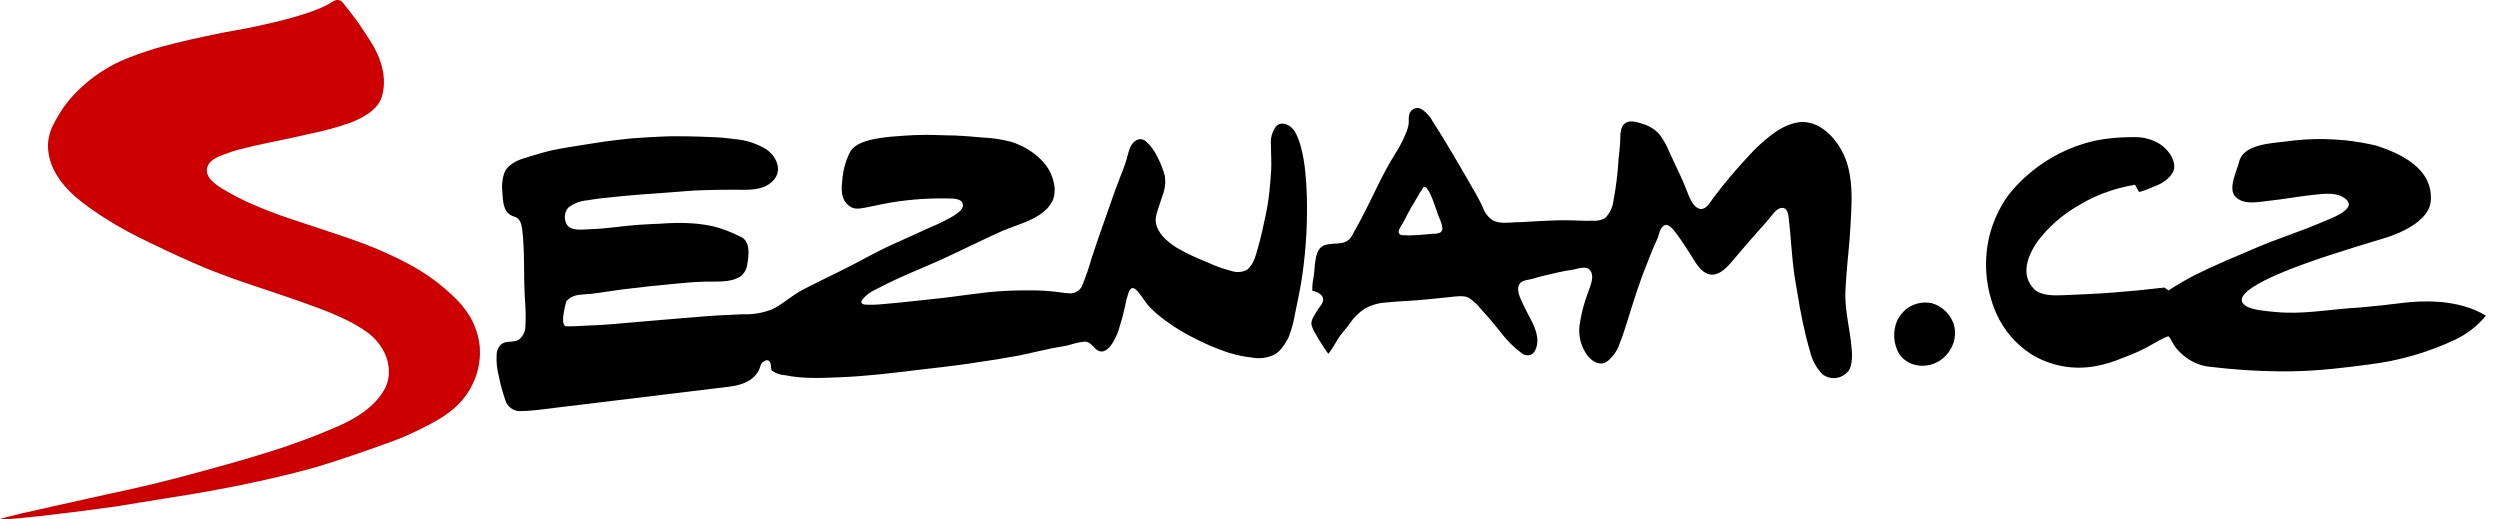
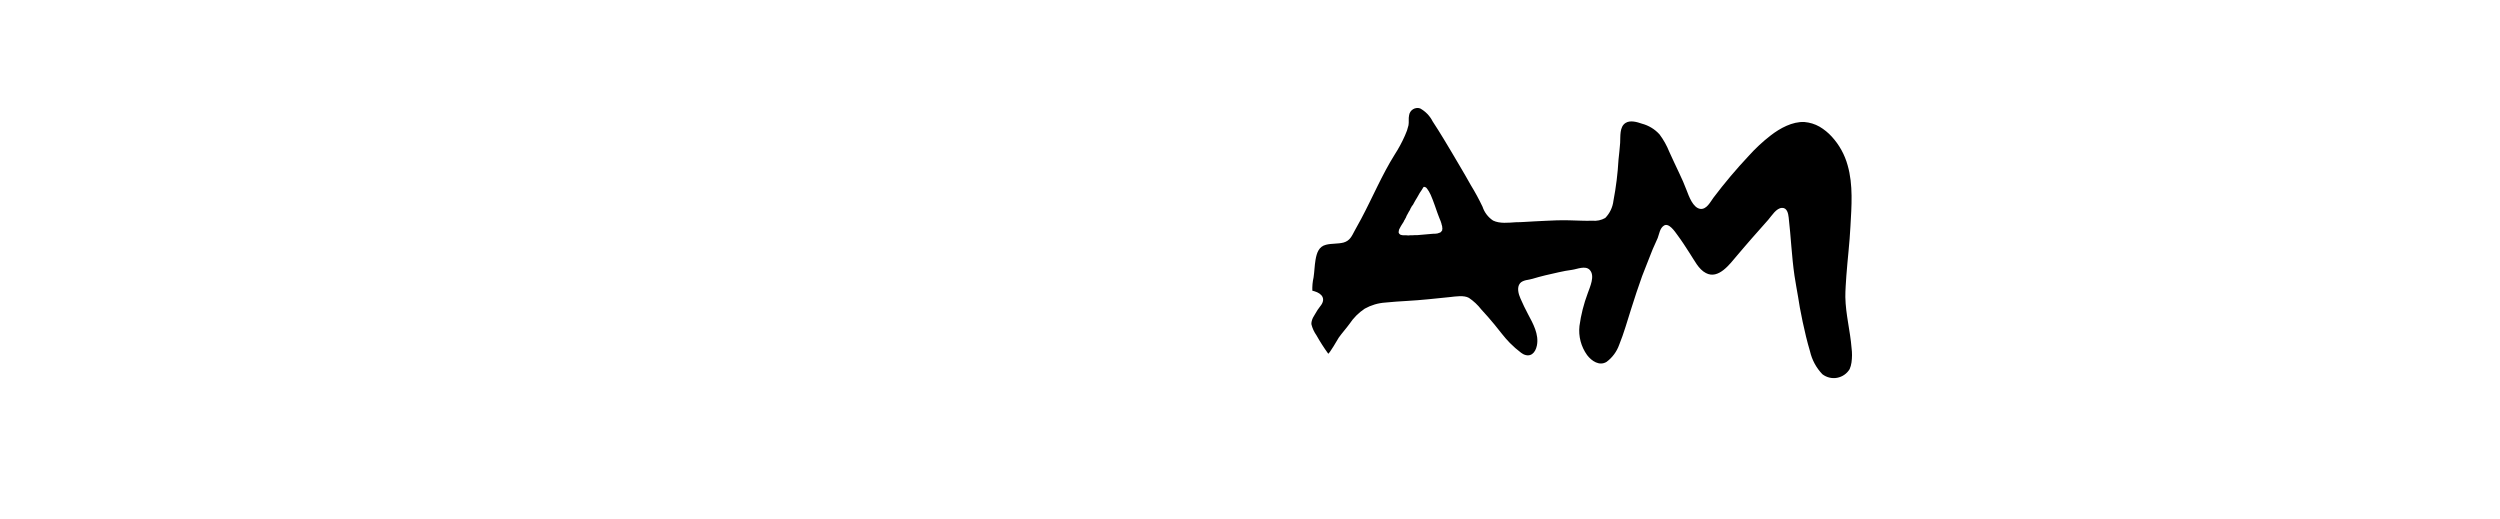
<svg xmlns="http://www.w3.org/2000/svg" width="154" height="32" viewBox="0 0 154 32" fill="none">
-   <path fill-rule="evenodd" clip-rule="evenodd" d="M15.097 1.763C14.232 1.907 13.375 2.073 12.514 2.265C11.947 2.391 11.382 2.508 10.822 2.653C10.306 2.792 9.779 2.908 9.271 3.08C8.782 3.236 8.302 3.403 7.824 3.595C6.883 3.973 6.011 4.505 5.245 5.169C4.766 5.574 4.337 6.033 3.967 6.539C3.712 6.902 3.484 7.283 3.285 7.679C3.078 8.072 2.965 8.508 2.954 8.951C2.949 10.236 3.728 11.311 4.632 12.111C4.934 12.368 5.246 12.61 5.566 12.839C6.53 13.521 7.547 14.125 8.606 14.646C9.687 15.181 10.786 15.696 11.888 16.185C12.936 16.649 13.999 17.04 15.079 17.415C15.392 17.515 15.705 17.621 16.014 17.729C16.997 18.07 17.991 18.378 18.958 18.74C19.566 18.97 20.204 19.18 20.812 19.465C21.457 19.737 22.07 20.077 22.643 20.48C23.018 20.757 23.333 21.108 23.568 21.511C23.805 21.915 23.938 22.371 23.956 22.838C23.97 23.284 23.851 23.724 23.616 24.102C23.008 25.089 21.95 25.758 20.931 26.209C19.414 26.875 17.859 27.45 16.275 27.932C15.366 28.21 14.463 28.481 13.551 28.725C12.638 28.98 11.706 29.232 10.786 29.474C9.865 29.713 8.944 29.932 8.02 30.141C7.494 30.261 6.959 30.375 6.434 30.486C6.117 30.558 5.808 30.623 5.49 30.696C4.829 30.84 4.17 30.991 3.501 31.138C2.749 31.309 1.994 31.479 1.234 31.649C1.02 31.698 0.796 31.76 0.581 31.813C0.385 31.858 -0.347 32.032 0.198 31.999C0.953 31.957 2.969 31.776 7.275 31.178C8.84 30.909 10.408 30.678 11.966 30.414C13.918 30.084 15.852 29.694 17.776 29.22C18.325 29.087 18.867 28.942 19.418 28.788C19.779 28.681 20.134 28.574 20.484 28.458C21.997 27.975 24.423 27.12 24.992 26.858C27.188 25.861 28.551 25.109 29.26 23.328C29.511 22.684 29.61 21.991 29.548 21.302C29.473 20.671 29.272 20.062 28.956 19.511C28.644 19.002 28.258 18.541 27.811 18.145C27.017 17.402 26.127 16.768 25.164 16.261C24.894 16.112 24.62 15.973 24.341 15.842C23.991 15.675 23.641 15.521 23.295 15.365C22.798 15.153 22.299 14.966 21.791 14.787C20.474 14.323 19.145 13.907 17.817 13.457C17.071 13.2 16.332 12.928 15.611 12.61C15.302 12.482 14.999 12.337 14.704 12.186C14.354 12.009 14.01 11.818 13.674 11.611C13.26 11.351 12.584 10.902 12.771 10.293C12.903 9.862 13.357 9.695 13.73 9.539C14.077 9.401 14.432 9.285 14.794 9.193C15.887 8.906 17.005 8.706 18.1 8.464C18.424 8.389 18.753 8.318 19.078 8.242C19.949 8.073 20.805 7.838 21.64 7.539C22.346 7.253 23.25 6.789 23.509 5.989C23.887 4.824 23.465 3.562 22.846 2.576C22.621 2.224 22.392 1.876 22.156 1.528C21.835 1.059 21.475 0.617 21.123 0.168C21.065 0.092 20.983 0.037 20.891 0.013C20.798 -0.011 20.7 -0.002 20.613 0.037C20.397 0.115 19.81 0.827 15.097 1.763Z" fill="#CC0000" />
  <path fill-rule="evenodd" clip-rule="evenodd" d="M86.584 13.447L86.648 13.291L86.721 13.16L86.783 13.044L86.851 12.935L86.896 12.829L86.942 12.756L86.979 12.68L87.026 12.638L87.141 12.426L87.21 12.305L87.287 12.181L87.459 11.878L87.567 11.719L87.672 11.547L87.701 11.514L87.736 11.509L87.818 11.537L87.858 11.563L87.914 11.631L88.022 11.792L88.133 12.007L88.255 12.305L88.384 12.655L88.532 13.079L88.56 13.155L88.606 13.278L88.667 13.437L88.752 13.644L88.761 13.685L88.782 13.732L88.803 13.826L88.826 13.9L88.842 13.977V14.028L88.854 14.089L88.842 14.106V14.184L88.788 14.257L88.752 14.303L88.661 14.343L88.536 14.383L88.384 14.399H88.297L88.206 14.406L87.3 14.485H87.135L86.997 14.494H86.853L86.749 14.504L86.639 14.494H86.43L86.327 14.476L86.265 14.457L86.211 14.416L86.178 14.373L86.152 14.303L86.165 14.242L86.178 14.154L86.226 14.058L86.292 13.935L86.352 13.837L86.412 13.743L86.463 13.664L86.496 13.586L86.537 13.528L86.554 13.475L86.584 13.447ZM80.84 17.906L80.97 17.942C81.456 18.087 81.695 18.425 81.32 18.875C81.206 19.019 81.105 19.173 81.017 19.334L80.935 19.473C80.85 19.602 80.797 19.75 80.781 19.904L80.786 19.99C80.847 20.229 80.952 20.455 81.094 20.656C81.313 21.046 81.554 21.422 81.816 21.784C81.86 21.842 82.435 20.852 82.468 20.797C82.676 20.505 82.915 20.245 83.128 19.953C83.375 19.58 83.695 19.261 84.067 19.014C84.457 18.796 84.89 18.667 85.335 18.638C85.776 18.59 86.212 18.567 86.648 18.539C87.542 18.491 88.435 18.388 89.322 18.299C89.669 18.261 90.18 18.176 90.487 18.35C90.776 18.545 91.032 18.785 91.246 19.061C91.526 19.367 91.805 19.677 92.064 19.997C92.377 20.373 92.66 20.774 93.006 21.123C93.222 21.342 93.454 21.545 93.699 21.73L93.83 21.814C94.273 22.036 94.581 21.744 94.673 21.282C94.81 20.596 94.434 19.929 94.128 19.356C93.961 19.046 93.802 18.711 93.662 18.39C93.542 18.12 93.421 17.709 93.634 17.449C93.802 17.252 94.151 17.24 94.383 17.179C94.654 17.103 94.921 17.02 95.189 16.96C95.738 16.841 96.281 16.692 96.838 16.622C97.153 16.58 97.659 16.342 97.926 16.624C98.272 16.99 97.938 17.679 97.805 18.063C97.56 18.714 97.389 19.39 97.295 20.079C97.224 20.715 97.392 21.355 97.767 21.875C98.047 22.243 98.523 22.561 98.965 22.291C99.322 22.025 99.592 21.66 99.741 21.241C100.037 20.515 100.241 19.768 100.482 19.019C100.695 18.35 100.911 17.679 101.153 17.013C101.332 16.531 101.538 16.053 101.718 15.574C101.832 15.262 101.99 14.966 102.116 14.658C102.214 14.396 102.247 14.058 102.498 13.897C102.802 13.7 103.175 14.267 103.325 14.472C103.598 14.838 103.845 15.223 104.094 15.612C104.374 16.031 104.628 16.584 105.081 16.818C105.858 17.235 106.557 16.265 106.994 15.751C107.299 15.396 107.606 15.027 107.919 14.674C108.251 14.292 108.595 13.914 108.926 13.536C109.139 13.289 109.424 12.811 109.775 12.806C110.082 12.796 110.154 13.144 110.182 13.394C110.321 14.583 110.367 15.792 110.541 16.988C110.606 17.431 110.693 17.87 110.766 18.31L110.868 18.933C110.924 19.228 110.982 19.526 111.043 19.818C111.174 20.431 111.317 21.042 111.496 21.64C111.618 22.171 111.881 22.659 112.258 23.052C112.386 23.151 112.533 23.221 112.69 23.259C112.846 23.297 113.009 23.302 113.168 23.272C113.326 23.242 113.477 23.18 113.609 23.088C113.742 22.997 113.853 22.878 113.937 22.74C113.994 22.609 114.033 22.471 114.052 22.329C114.093 22.033 114.095 21.733 114.056 21.436C113.974 20.384 113.693 19.36 113.673 18.299C113.67 17.868 113.708 17.431 113.735 16.995C113.809 15.98 113.937 14.966 113.987 13.949C114.056 12.711 114.162 11.393 113.815 10.184C113.635 9.527 113.3 8.922 112.84 8.419C112.619 8.176 112.363 7.968 112.08 7.801C111.795 7.64 111.478 7.543 111.152 7.516C110.415 7.478 109.648 7.899 109.075 8.343C108.585 8.722 108.131 9.144 107.718 9.605C106.949 10.423 106.226 11.282 105.549 12.178C105.356 12.44 105.127 12.915 104.736 12.867C104.284 12.799 104.036 12.087 103.892 11.712C103.756 11.35 103.604 11.008 103.439 10.662C103.235 10.223 103.021 9.789 102.825 9.345C102.673 8.966 102.473 8.608 102.229 8.281C101.939 7.959 101.561 7.729 101.143 7.619C100.847 7.516 100.424 7.39 100.138 7.571C99.75 7.811 99.826 8.414 99.801 8.803C99.773 9.153 99.74 9.486 99.7 9.834C99.652 10.685 99.548 11.531 99.388 12.367C99.341 12.767 99.164 13.139 98.883 13.427C98.64 13.566 98.36 13.625 98.081 13.596C97.861 13.607 97.636 13.599 97.413 13.594C96.894 13.578 96.383 13.556 95.872 13.574C95.434 13.586 94.988 13.617 94.549 13.634C94.153 13.65 93.766 13.69 93.369 13.69C92.925 13.718 92.388 13.788 91.973 13.586C91.668 13.384 91.439 13.084 91.325 12.736C91.108 12.279 90.866 11.835 90.602 11.404C90.379 11.012 90.159 10.618 89.927 10.233C89.596 9.675 89.272 9.115 88.934 8.563C88.716 8.197 88.481 7.833 88.251 7.478C88.08 7.14 87.812 6.861 87.48 6.678C87.408 6.654 87.331 6.646 87.256 6.655C87.18 6.664 87.108 6.689 87.043 6.729C86.978 6.769 86.923 6.823 86.881 6.886C86.839 6.949 86.812 7.021 86.801 7.096C86.753 7.304 86.801 7.513 86.763 7.717C86.713 7.937 86.64 8.15 86.544 8.353C86.365 8.759 86.154 9.15 85.913 9.522C85.127 10.775 84.544 12.176 83.848 13.482C83.717 13.728 83.583 13.962 83.45 14.207C83.269 14.548 83.156 14.828 82.763 14.941C82.408 15.032 82.029 14.987 81.679 15.078C81.24 15.185 81.11 15.577 81.037 16.003C80.976 16.361 80.97 16.727 80.916 17.088C80.855 17.356 80.83 17.631 80.84 17.906Z" fill="black" />
-   <path fill-rule="evenodd" clip-rule="evenodd" d="M33.043 25.261C32.686 25.302 32.327 25.323 31.968 25.326C31.777 25.311 31.594 25.239 31.445 25.119C31.296 24.999 31.186 24.837 31.13 24.653C30.962 24.179 30.829 23.693 30.733 23.199C30.613 22.754 30.566 22.292 30.593 21.832C30.595 21.717 30.62 21.603 30.666 21.498C30.713 21.392 30.78 21.298 30.864 21.219C31.176 20.954 31.615 21.126 31.948 20.933C32.08 20.831 32.188 20.699 32.26 20.548C32.333 20.397 32.37 20.231 32.367 20.063C32.392 19.504 32.381 18.944 32.333 18.386C32.244 16.972 32.339 15.531 32.167 14.129C32.13 13.809 32.031 13.438 31.684 13.344C30.993 13.155 30.988 12.449 30.944 11.84C30.895 11.44 30.936 11.034 31.063 10.652C31.262 10.16 31.792 9.905 32.254 9.756C32.711 9.613 33.163 9.479 33.621 9.352C34.088 9.224 34.569 9.149 35.047 9.065C35.537 8.981 36.027 8.909 36.515 8.832C36.993 8.75 37.474 8.687 37.96 8.629C38.411 8.577 38.863 8.52 39.325 8.495C39.851 8.462 40.391 8.424 40.926 8.407C41.406 8.384 41.886 8.396 42.36 8.399C42.835 8.404 43.309 8.424 43.779 8.442C44.265 8.456 44.75 8.498 45.232 8.566C45.928 8.617 46.602 8.833 47.199 9.193C47.825 9.618 48.236 10.493 47.62 11.134C46.989 11.792 45.989 11.687 45.182 11.687C44.518 11.682 43.855 11.701 43.192 11.719C42.554 11.737 41.918 11.81 41.276 11.85C40.68 11.888 40.091 11.931 39.498 11.979C38.885 12.022 38.268 12.088 37.653 12.151C37.166 12.199 36.672 12.249 36.187 12.34C35.754 12.372 35.341 12.53 34.998 12.797C34.896 12.922 34.829 13.072 34.804 13.232C34.779 13.391 34.798 13.555 34.858 13.705C35.038 14.278 35.884 14.136 36.326 14.119C37.335 14.094 38.342 13.919 39.349 13.846C39.811 13.816 40.274 13.798 40.736 13.776C41.295 13.732 41.857 13.721 42.417 13.746C42.907 13.768 43.394 13.828 43.873 13.926C44.456 14.07 45.021 14.281 45.555 14.556C46.25 14.803 46.136 15.706 46.029 16.294C46.011 16.439 45.964 16.581 45.891 16.708C45.817 16.835 45.719 16.947 45.601 17.035C44.99 17.427 44.129 17.328 43.454 17.348C42.788 17.363 42.115 17.427 41.452 17.49C40.405 17.59 39.351 17.699 38.312 17.833C37.67 17.916 37.029 18.029 36.392 18.103C35.958 18.151 35.388 18.103 35.033 18.418L34.972 18.481L34.928 18.507L34.89 18.569L34.854 18.658C34.804 18.938 34.527 19.857 34.804 20.076L34.861 20.104H34.953C35.3 20.104 35.651 20.086 35.999 20.066C36.533 20.043 37.065 20.02 37.603 19.975C38.625 19.889 39.652 19.804 40.672 19.713C41.345 19.647 42.033 19.609 42.708 19.546C43.718 19.447 44.731 19.4 45.743 19.357C46.348 19.384 46.951 19.287 47.517 19.072C48.191 18.768 48.735 18.229 49.393 17.881C50.221 17.436 51.068 17.048 51.899 16.629C52.932 16.122 53.924 15.531 54.972 15.062C55.771 14.694 56.575 14.333 57.374 13.973C57.772 13.811 58.159 13.624 58.534 13.415C58.789 13.263 59.459 12.925 59.289 12.509C59.202 12.295 58.938 12.262 58.737 12.234C57.439 12.185 56.14 12.268 54.859 12.479C52.951 12.822 52.683 13.079 52.151 12.539C51.748 12.088 51.848 11.457 51.905 10.902C51.968 10.327 52.143 9.77 52.419 9.261C52.973 8.507 54.793 8.424 55.645 8.361C56.082 8.326 56.528 8.313 56.97 8.308C57.589 8.303 58.209 8.346 58.823 8.346C59.36 8.374 59.89 8.407 60.426 8.464C61.053 8.486 61.676 8.576 62.283 8.734C62.479 8.792 62.669 8.867 62.852 8.957C63.47 9.231 64.013 9.651 64.432 10.182C64.675 10.508 64.842 10.884 64.921 11.283C64.968 11.473 64.981 11.669 64.96 11.863C64.949 12.055 64.9 12.242 64.817 12.415L64.777 12.459C64.68 12.652 64.545 12.824 64.381 12.965C63.659 13.617 62.612 13.854 61.741 14.227C61.309 14.409 60.883 14.623 60.458 14.822C59.267 15.383 58.08 15.971 56.862 16.483C55.859 16.904 54.866 17.338 53.904 17.851C53.589 17.992 53.313 18.209 53.1 18.481C52.942 18.768 53.287 18.768 53.507 18.772C53.752 18.778 53.998 18.769 54.242 18.747C54.982 18.683 55.722 18.615 56.457 18.529C57.212 18.441 57.977 18.376 58.728 18.272C59.446 18.178 60.155 18.083 60.865 18.002C61.63 17.923 62.4 17.885 63.169 17.888C63.939 17.87 64.71 17.917 65.472 18.029L65.586 18.047L65.789 18.063C65.951 18.088 66.116 18.065 66.265 17.997C66.413 17.929 66.538 17.818 66.624 17.679C66.868 17.102 67.075 16.509 67.242 15.905C67.487 15.153 67.748 14.409 68.008 13.669C68.044 13.561 68.085 13.466 68.119 13.359C68.409 12.521 68.702 11.679 69.027 10.844C69.159 10.511 69.293 10.175 69.395 9.827C69.452 9.567 69.529 9.311 69.626 9.063C69.821 8.664 70.18 8.409 70.577 8.694C70.886 8.97 71.133 9.308 71.303 9.686C71.5 10.051 71.651 10.439 71.753 10.841C71.812 11.239 71.766 11.645 71.62 12.02C71.496 12.43 71.333 12.837 71.226 13.254C71.003 14.144 71.849 14.865 72.508 15.274C73.118 15.619 73.752 15.918 74.406 16.17C74.872 16.393 75.36 16.568 75.861 16.692C76.016 16.745 76.18 16.766 76.343 16.754C76.505 16.742 76.664 16.697 76.809 16.622C77.237 16.301 77.374 15.67 77.516 15.171C77.686 14.555 77.826 13.925 77.955 13.301C78.067 12.783 78.15 12.259 78.201 11.732C78.245 11.318 78.278 10.899 78.305 10.483C78.328 9.94 78.291 9.42 78.286 8.878C78.26 8.498 78.365 8.12 78.586 7.808C78.884 7.448 79.409 7.637 79.665 7.975C79.673 7.983 79.761 8.099 79.761 8.099C79.914 8.374 80.033 8.667 80.115 8.972C80.263 9.515 80.362 10.071 80.409 10.632C80.455 11.094 80.483 11.558 80.5 12.022C80.547 13.626 80.461 15.23 80.241 16.818C80.125 17.679 79.943 18.511 79.768 19.357C79.689 19.824 79.566 20.283 79.4 20.727C79.268 21.015 79.096 21.284 78.891 21.525C78.795 21.636 78.685 21.733 78.562 21.814C78.115 22.046 77.603 22.121 77.107 22.026C76.445 21.954 75.795 21.792 75.175 21.546C74.779 21.402 74.39 21.238 74.011 21.054C73.623 20.858 73.235 20.671 72.858 20.447C72.48 20.229 72.116 19.988 71.766 19.728C71.424 19.482 71.104 19.207 70.809 18.905C70.56 18.638 70.371 18.29 70.132 18.007C69.882 17.709 69.686 17.603 69.521 18.02C69.427 18.29 69.355 18.567 69.306 18.849C69.202 19.347 69.061 19.833 68.912 20.316C68.771 20.788 68.163 22.109 67.497 21.494C67.282 21.297 67.125 21.039 66.803 21.043C66.474 21.081 66.151 21.154 65.838 21.262C65.498 21.343 65.147 21.382 64.806 21.453C64.155 21.587 63.507 21.748 62.86 21.882C62.426 21.966 61.992 22.031 61.565 22.109C61.157 22.18 60.734 22.238 60.317 22.301C59.884 22.369 59.459 22.435 59.03 22.49C58.355 22.573 57.685 22.659 57.011 22.733C56.474 22.803 55.937 22.862 55.403 22.925C54.954 22.98 54.507 23.025 54.062 23.071C53.307 23.144 52.563 23.209 51.81 23.235C50.671 23.283 49.495 23.351 48.376 23.114C48.086 23.102 47.805 23.007 47.568 22.841C47.432 22.71 47.543 22.472 47.434 22.314L47.419 22.291L47.378 22.241L47.34 22.21L47.293 22.193H47.202L47.155 22.21L47.105 22.23L47.057 22.267L46.961 22.334L46.901 22.407L46.855 22.495L46.827 22.591C46.58 23.399 45.76 23.703 45.011 23.808L33.043 25.261Z" fill="black" />
-   <path fill-rule="evenodd" clip-rule="evenodd" d="M144.803 18.981C143.236 19.099 141.752 19.374 140.154 19.218C139.642 19.162 138.754 19.12 138.319 18.827C137.046 17.961 141.513 16.415 142.057 16.215C143.606 15.645 146.73 14.714 146.73 14.714C146.73 14.714 149.655 13.962 149.742 12.332C149.848 10.354 147.88 9.463 146.375 8.967C145.754 8.822 145.124 8.715 144.49 8.645C144.063 8.603 143.629 8.583 143.198 8.568C142.391 8.553 141.585 8.603 140.786 8.717C139.952 8.825 138.194 8.876 137.933 9.953C137.809 10.504 137.205 11.631 137.713 12.128C138.245 12.655 139.11 12.436 139.766 12.368C140.67 12.277 141.557 12.102 142.461 12.007C143.125 11.941 143.987 11.792 144.537 12.295C145.207 12.918 143.427 13.513 143.072 13.669C141.731 14.257 140.322 14.684 138.977 15.264C137.713 15.804 136.44 16.324 135.209 16.939C134.65 17.229 134.105 17.547 133.578 17.893L133.328 17.712L131.772 17.881C131.772 17.881 130.218 18.017 130.212 18.017C129.172 18.103 128.119 18.138 127.072 18.185C126.548 18.208 125.733 18.224 125.319 17.823C124.42 16.942 124.917 15.721 125.515 14.865C126.193 13.972 127.044 13.224 128.019 12.668C128.655 12.274 129.338 11.961 130.052 11.737C130.532 11.581 131.023 11.463 131.522 11.383C131.593 11.53 131.68 11.672 131.756 11.81C131.795 11.891 132.956 11.383 133.067 11.328C133.425 11.134 133.922 10.75 133.935 10.283C133.953 9.718 133.481 9.153 133.052 8.876C132.576 8.582 132.025 8.433 131.466 8.447C130.857 8.442 130.248 8.481 129.645 8.563C129.218 8.621 128.797 8.715 128.386 8.843C127.7 9.048 127.041 9.332 126.421 9.691C125.57 10.182 124.799 10.8 124.135 11.523C123.819 11.863 123.542 12.237 123.31 12.638C123.016 13.159 122.782 13.712 122.612 14.285C122.151 15.951 122.278 17.726 122.972 19.309C123.43 20.332 124.173 21.201 125.112 21.812C126.314 22.554 127.752 22.816 129.139 22.544C129.685 22.441 130.218 22.277 130.729 22.056C131.282 21.86 131.82 21.623 132.339 21.347C132.442 21.291 133.542 20.638 133.603 20.727C133.779 20.964 133.876 21.245 134.064 21.463C134.248 21.677 134.455 21.869 134.682 22.036C135.127 22.364 135.656 22.56 136.207 22.602C137.605 22.77 139.011 22.862 140.419 22.877C141.541 22.887 142.662 22.831 143.778 22.71C144.5 22.642 145.224 22.544 145.942 22.45C147.784 22.226 149.578 21.708 151.256 20.916C151.98 20.568 152.62 20.067 153.131 19.447C152.914 19.312 152.686 19.195 152.45 19.097C151.014 18.502 149.37 18.481 147.84 18.678C147.135 18.772 146.426 18.842 145.723 18.908C145.415 18.938 145.112 18.966 144.803 18.981Z" fill="black" />
-   <path fill-rule="evenodd" clip-rule="evenodd" d="M120.423 20.674C120.447 20.413 120.415 20.151 120.328 19.904C120.217 19.609 120.038 19.343 119.805 19.13C119.573 18.916 119.294 18.759 118.99 18.673C118.722 18.62 118.447 18.624 118.18 18.683C117.914 18.743 117.663 18.857 117.443 19.019C117.193 19.226 116.992 19.485 116.853 19.778C116.717 20.108 116.66 20.464 116.686 20.819C116.712 21.174 116.82 21.518 117.002 21.824C117.646 22.735 119.007 22.735 119.765 21.998C120.142 21.654 120.377 21.182 120.423 20.674Z" fill="black" />
</svg>